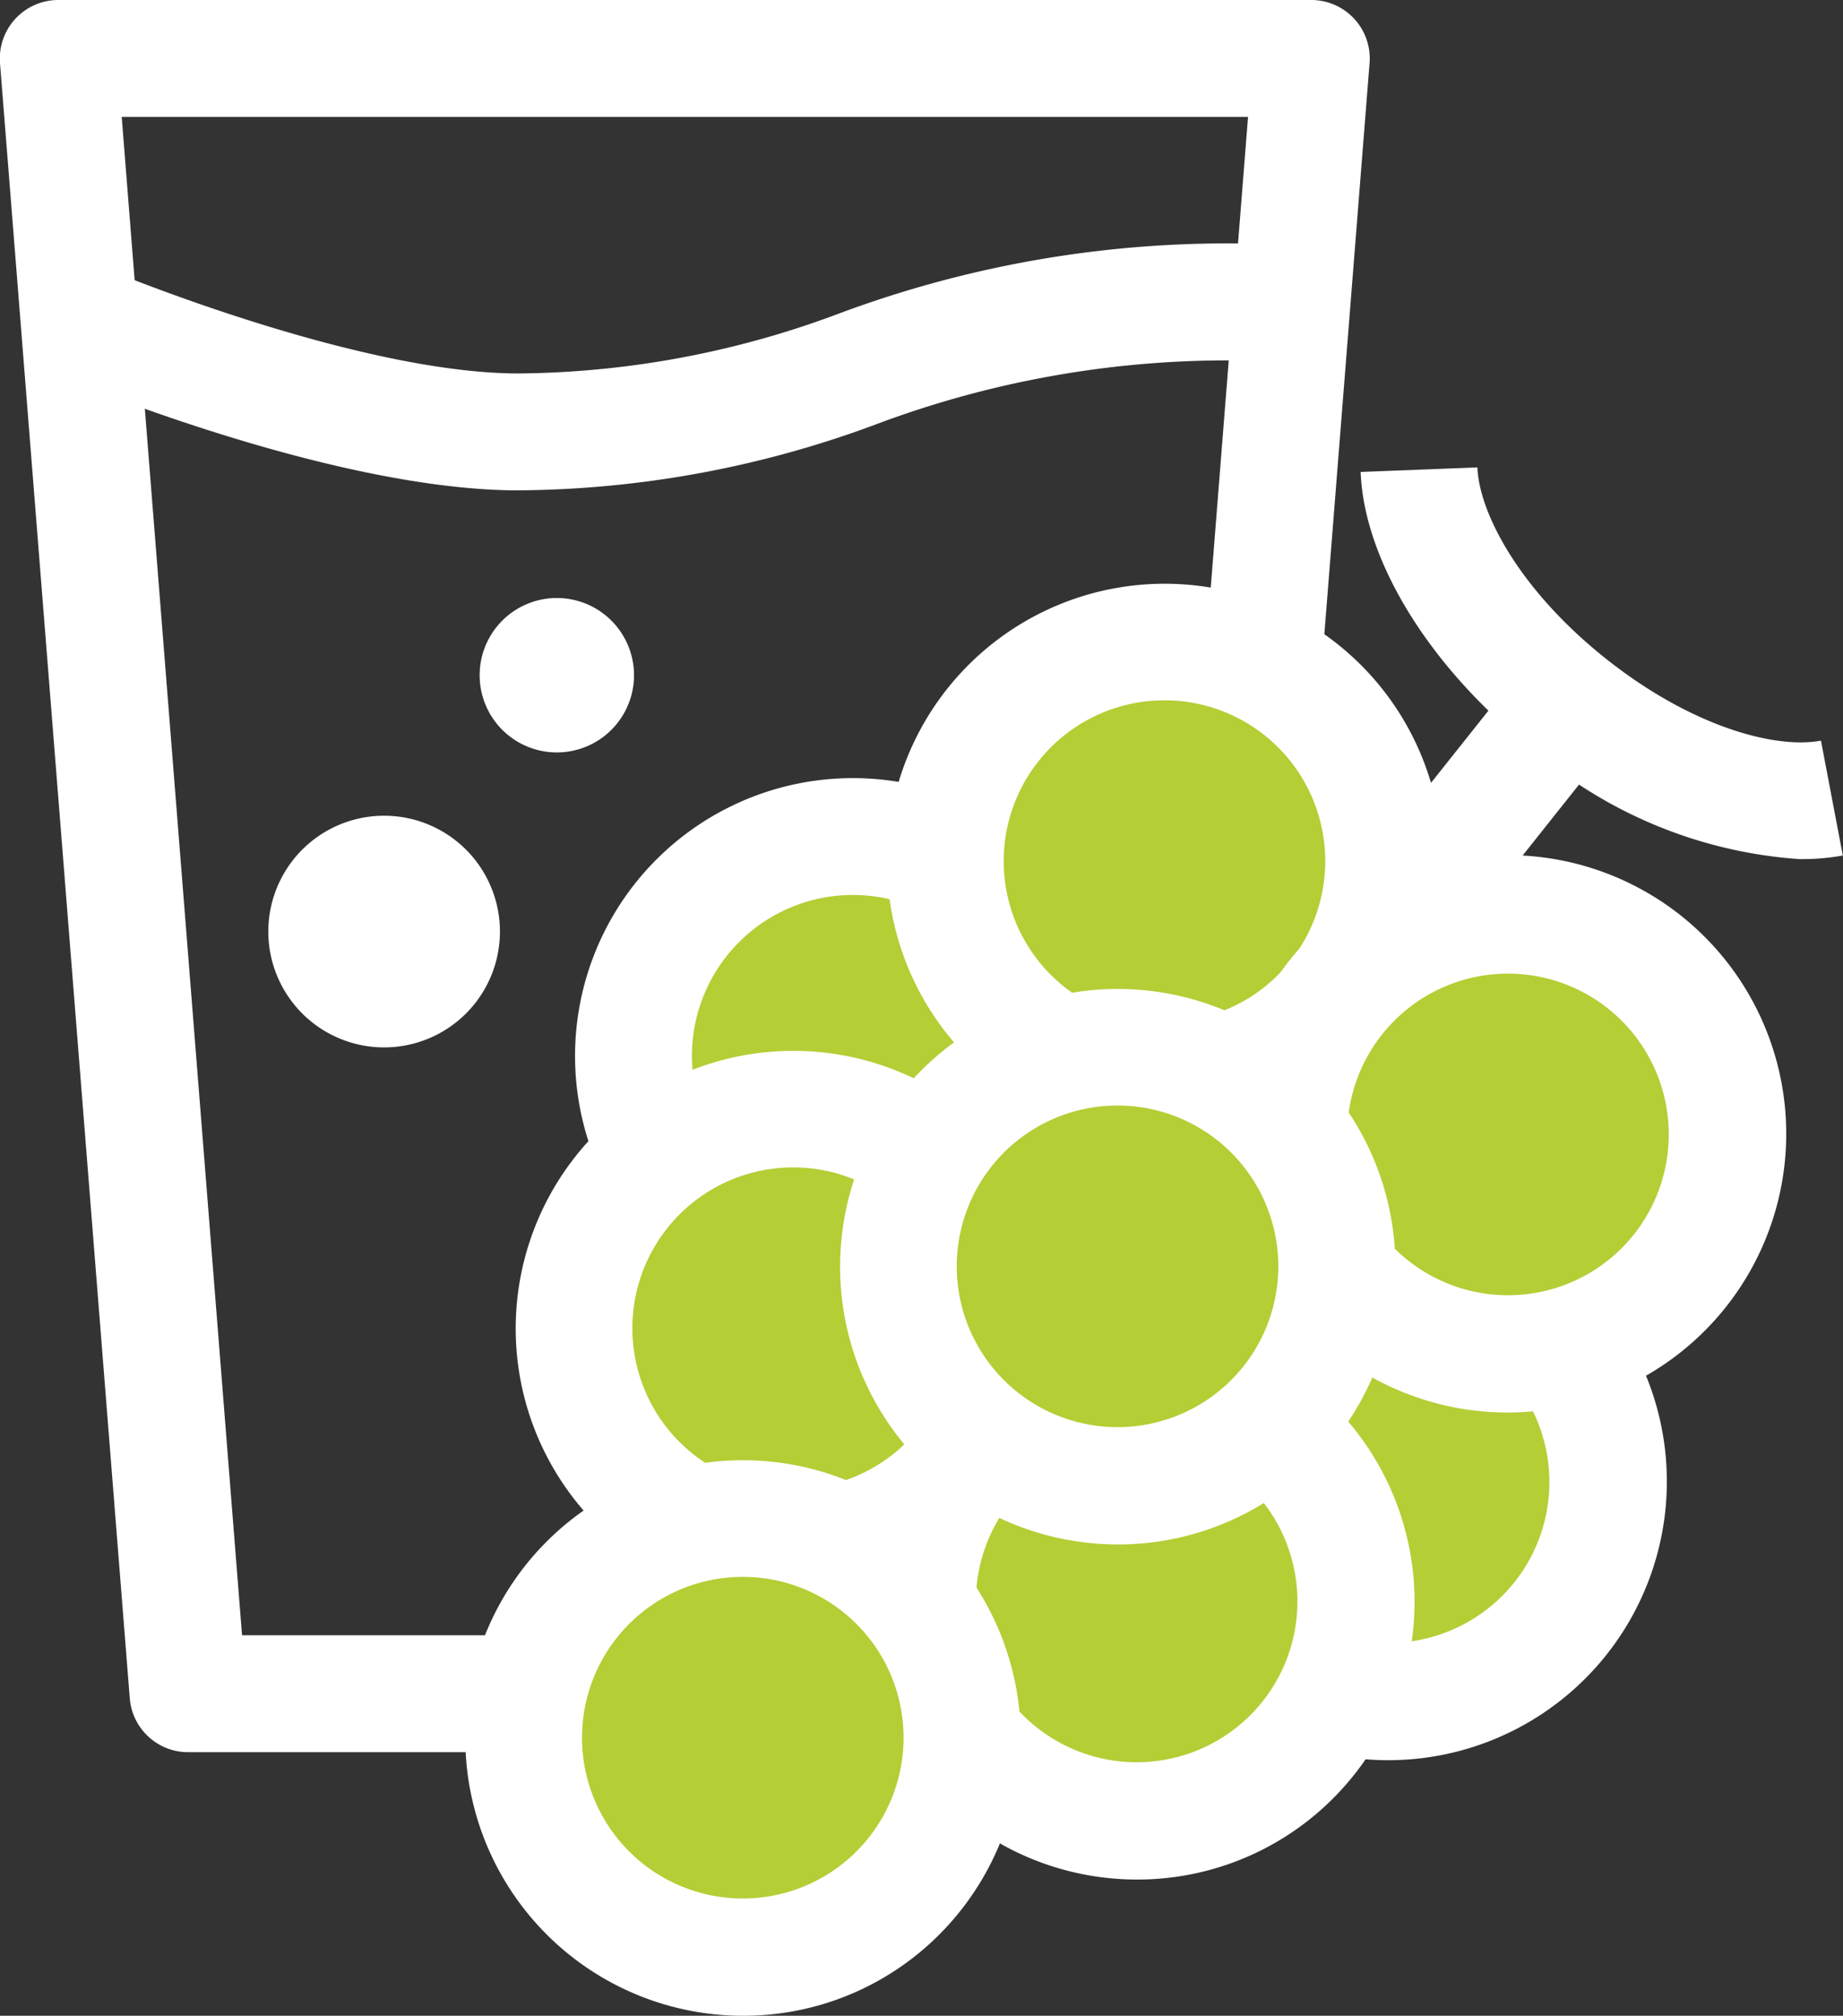
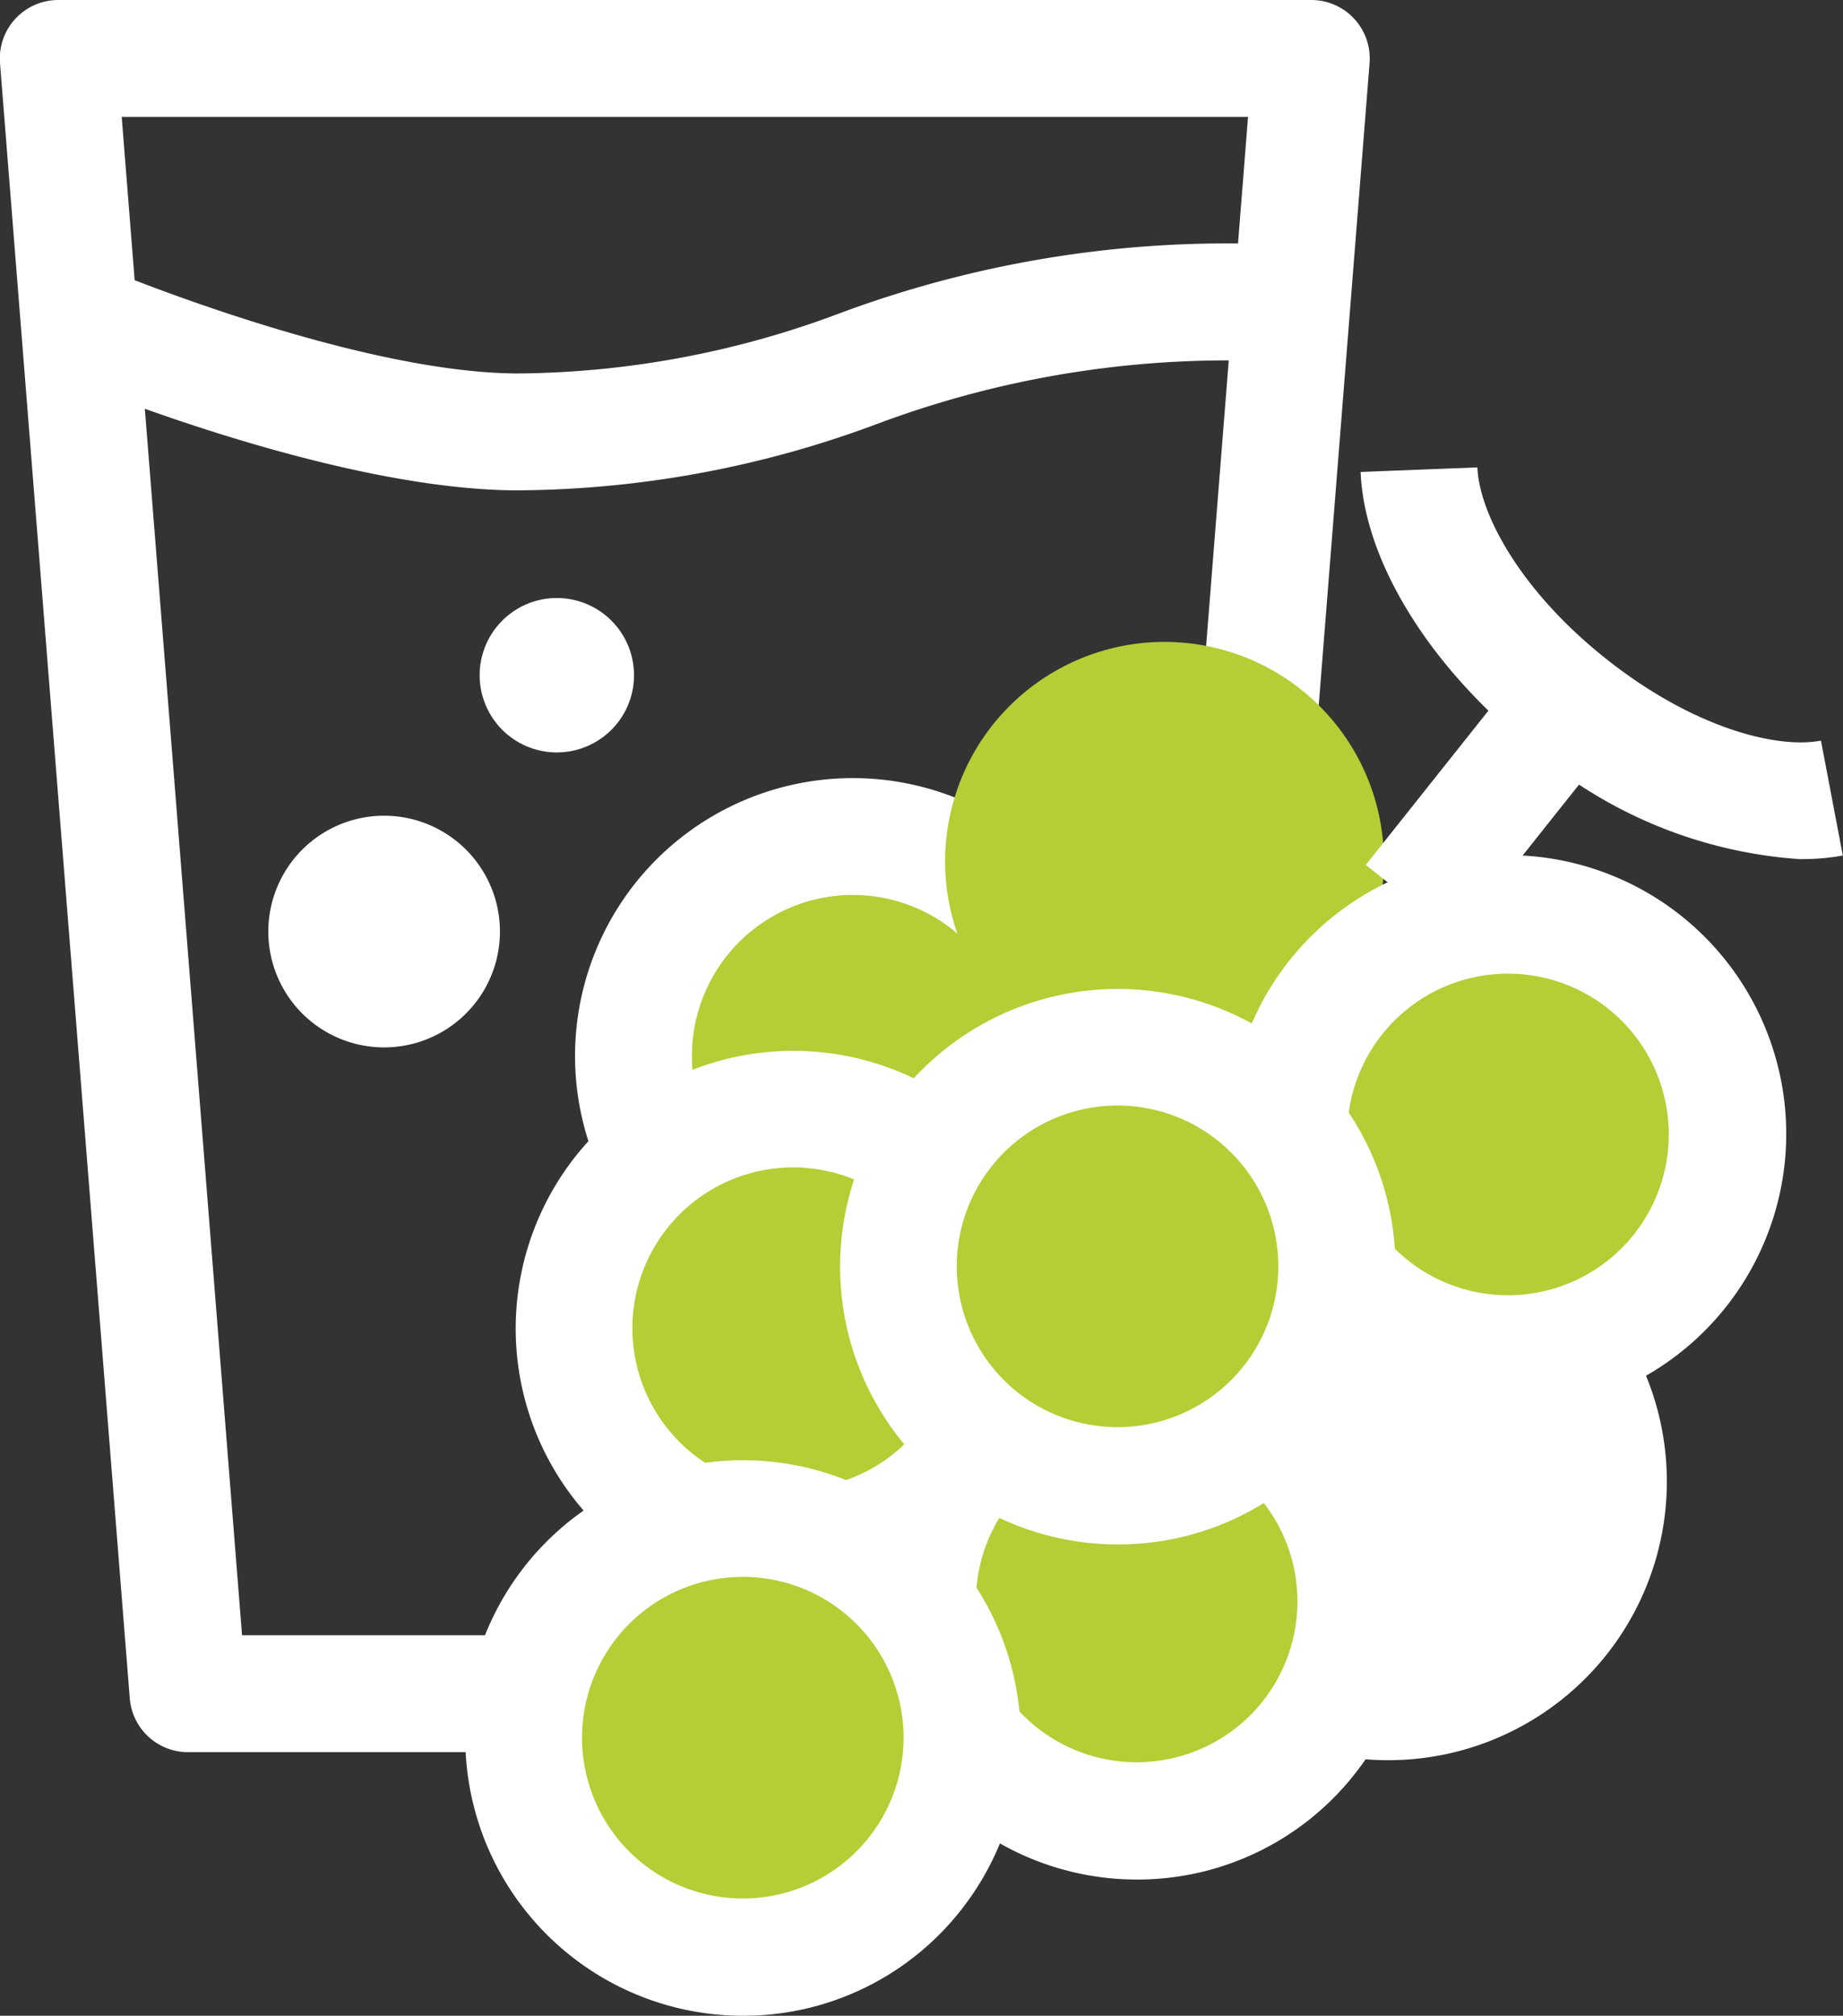
<svg xmlns="http://www.w3.org/2000/svg" width="51.242" height="56.032" viewBox="0 0 51.242 56.032">
  <rect x="0" y="0" width="51.242" height="56.032" fill="#333333" stroke="none" />
  <g id="グループ_11753" data-name="グループ 11753" transform="translate(-5 -2)">
    <g id="グループ_11754" data-name="グループ 11754" transform="translate(5 2)">
      <path id="パス_55320" data-name="パス 55320" d="M32.856,48.705H5.229a1.626,1.626,0,0,1-1.621-1.5L0,1.753A1.626,1.626,0,0,1,1.626,0H36.459a1.626,1.626,0,0,1,1.62,1.753l-3.6,45.455a1.624,1.624,0,0,1-1.62,1.5M6.73,45.455H31.355L34.7,3.25H3.384Z" fill="#fff" />
      <path id="パス_55321" data-name="パス 55321" d="M28.485,33.151a6.1,6.1,0,1,1-.978-8.573,6.1,6.1,0,0,1,.978,8.573" fill="#b4ce35" />
      <path id="パス_55322" data-name="パス 55322" d="M23.7,37.077a7.724,7.724,0,1,1,6.056-2.914A7.686,7.686,0,0,1,23.7,37.077m.013-12.2a4.474,4.474,0,1,0,2.781.97,4.468,4.468,0,0,0-2.781-.97" fill="#fff" />
      <path id="パス_55323" data-name="パス 55323" d="M43.384,45a6.1,6.1,0,1,1-.978-8.573A6.1,6.1,0,0,1,43.384,45" fill="#b4ce35" />
-       <path id="パス_55324" data-name="パス 55324" d="M38.593,48.928a7.747,7.747,0,1,1,.892-.051,7.9,7.9,0,0,1-.892.051m.024-12.2a4.744,4.744,0,0,0-.517.029,4.47,4.47,0,1,0,.517-.029" fill="#fff" />
+       <path id="パス_55324" data-name="パス 55324" d="M38.593,48.928a7.747,7.747,0,1,1,.892-.051,7.9,7.9,0,0,1-.892.051m.024-12.2" fill="#fff" />
      <path id="パス_55325" data-name="パス 55325" d="M37.152,27.74a6.1,6.1,0,1,1-.979-8.573,6.1,6.1,0,0,1,.979,8.573" fill="#b4ce35" />
-       <path id="パス_55326" data-name="パス 55326" d="M32.368,31.666a7.72,7.72,0,1,1,6.056-2.914,7.69,7.69,0,0,1-6.056,2.914m.017-12.2a4.743,4.743,0,0,0-.517.029,4.47,4.47,0,1,0,.517-.029" fill="#fff" />
      <path id="パス_55327" data-name="パス 55327" d="M46.7,35.334a6.1,6.1,0,1,1-.979-8.573,6.1,6.1,0,0,1,.979,8.573" fill="#b4ce35" />
      <path id="パス_55328" data-name="パス 55328" d="M41.912,39.264a7.747,7.747,0,1,1,.892-.051,7.9,7.9,0,0,1-.892.051m.024-12.2a4.743,4.743,0,0,0-.517.029,4.47,4.47,0,1,0,.517-.029" fill="#fff" />
      <path id="パス_55329" data-name="パス 55329" d="M26.827,40.724a6.1,6.1,0,1,1-.978-8.573,6.1,6.1,0,0,1,.978,8.573" fill="#b4ce35" />
      <path id="パス_55330" data-name="パス 55330" d="M22.044,44.65A7.72,7.72,0,1,1,28.1,41.736a7.688,7.688,0,0,1-6.056,2.914m.017-12.2a4.743,4.743,0,0,0-.517.029,4.47,4.47,0,1,0,.517-.029" fill="#fff" />
      <path id="パス_55331" data-name="パス 55331" d="M36.379,48.319a6.1,6.1,0,1,1-.978-8.573,6.1,6.1,0,0,1,.978,8.573" fill="#b4ce35" />
      <path id="パス_55332" data-name="パス 55332" d="M31.595,52.245a7.721,7.721,0,1,1,6.056-2.914,7.688,7.688,0,0,1-6.056,2.914m.017-12.2a4.743,4.743,0,0,0-.517.029,4.47,4.47,0,1,0,.517-.029" fill="#fff" />
      <path id="パス_55333" data-name="パス 55333" d="M35.847,39a6.1,6.1,0,1,1-.979-8.573A6.1,6.1,0,0,1,35.847,39" fill="#b4ce35" />
      <path id="パス_55334" data-name="パス 55334" d="M31.063,42.93a7.72,7.72,0,1,1,6.056-2.914,7.688,7.688,0,0,1-6.056,2.914m.017-12.2a4.743,4.743,0,0,0-.517.029,4.47,4.47,0,1,0,.517-.029" fill="#fff" />
      <path id="パス_55335" data-name="パス 55335" d="M25.429,52.106a6.1,6.1,0,1,1-.978-8.573,6.1,6.1,0,0,1,.978,8.573" fill="#b4ce35" />
      <path id="パス_55336" data-name="パス 55336" d="M20.645,56.032A7.721,7.721,0,1,1,26.7,53.118a7.688,7.688,0,0,1-6.056,2.914m.017-12.2a4.743,4.743,0,0,0-.517.029,4.47,4.47,0,1,0,.517-.029" fill="#fff" />
      <path id="パス_55337" data-name="パス 55337" d="M50.086,23.884A12.717,12.717,0,0,1,42.63,20.85c-2.86-2.274-4.7-5.236-4.8-7.731l3.247-.127c.05,1.272,1.173,3.409,3.57,5.315s4.731,2.518,5.982,2.28l.608,3.193a6.183,6.183,0,0,1-1.156.1" fill="#fff" />
      <rect id="長方形_2541" data-name="長方形 2541" width="7.022" height="3.251" transform="translate(37.973 24.042) rotate(-51.508)" fill="#fff" />
      <path id="パス_55338" data-name="パス 55338" d="M17.628,18.769a2.146,2.146,0,1,1-2.146-2.146,2.146,2.146,0,0,1,2.146,2.146" fill="#fff" />
      <path id="パス_55339" data-name="パス 55339" d="M13.9,25.9a3.22,3.22,0,1,1,0-.011V25.9" fill="#fff" />
      <path id="パス_55340" data-name="パス 55340" d="M14.421,13.631c-5.174,0-12.453-3.045-12.76-3.175L2.924,7.462c.069.029,6.983,2.919,11.5,2.919a25.908,25.908,0,0,0,8.915-1.67A30.883,30.883,0,0,1,35.952,6.82l-.159,3.247A27.819,27.819,0,0,0,24.344,11.8a28.978,28.978,0,0,1-9.923,1.83" fill="#fff" />
    </g>
  </g>
</svg>